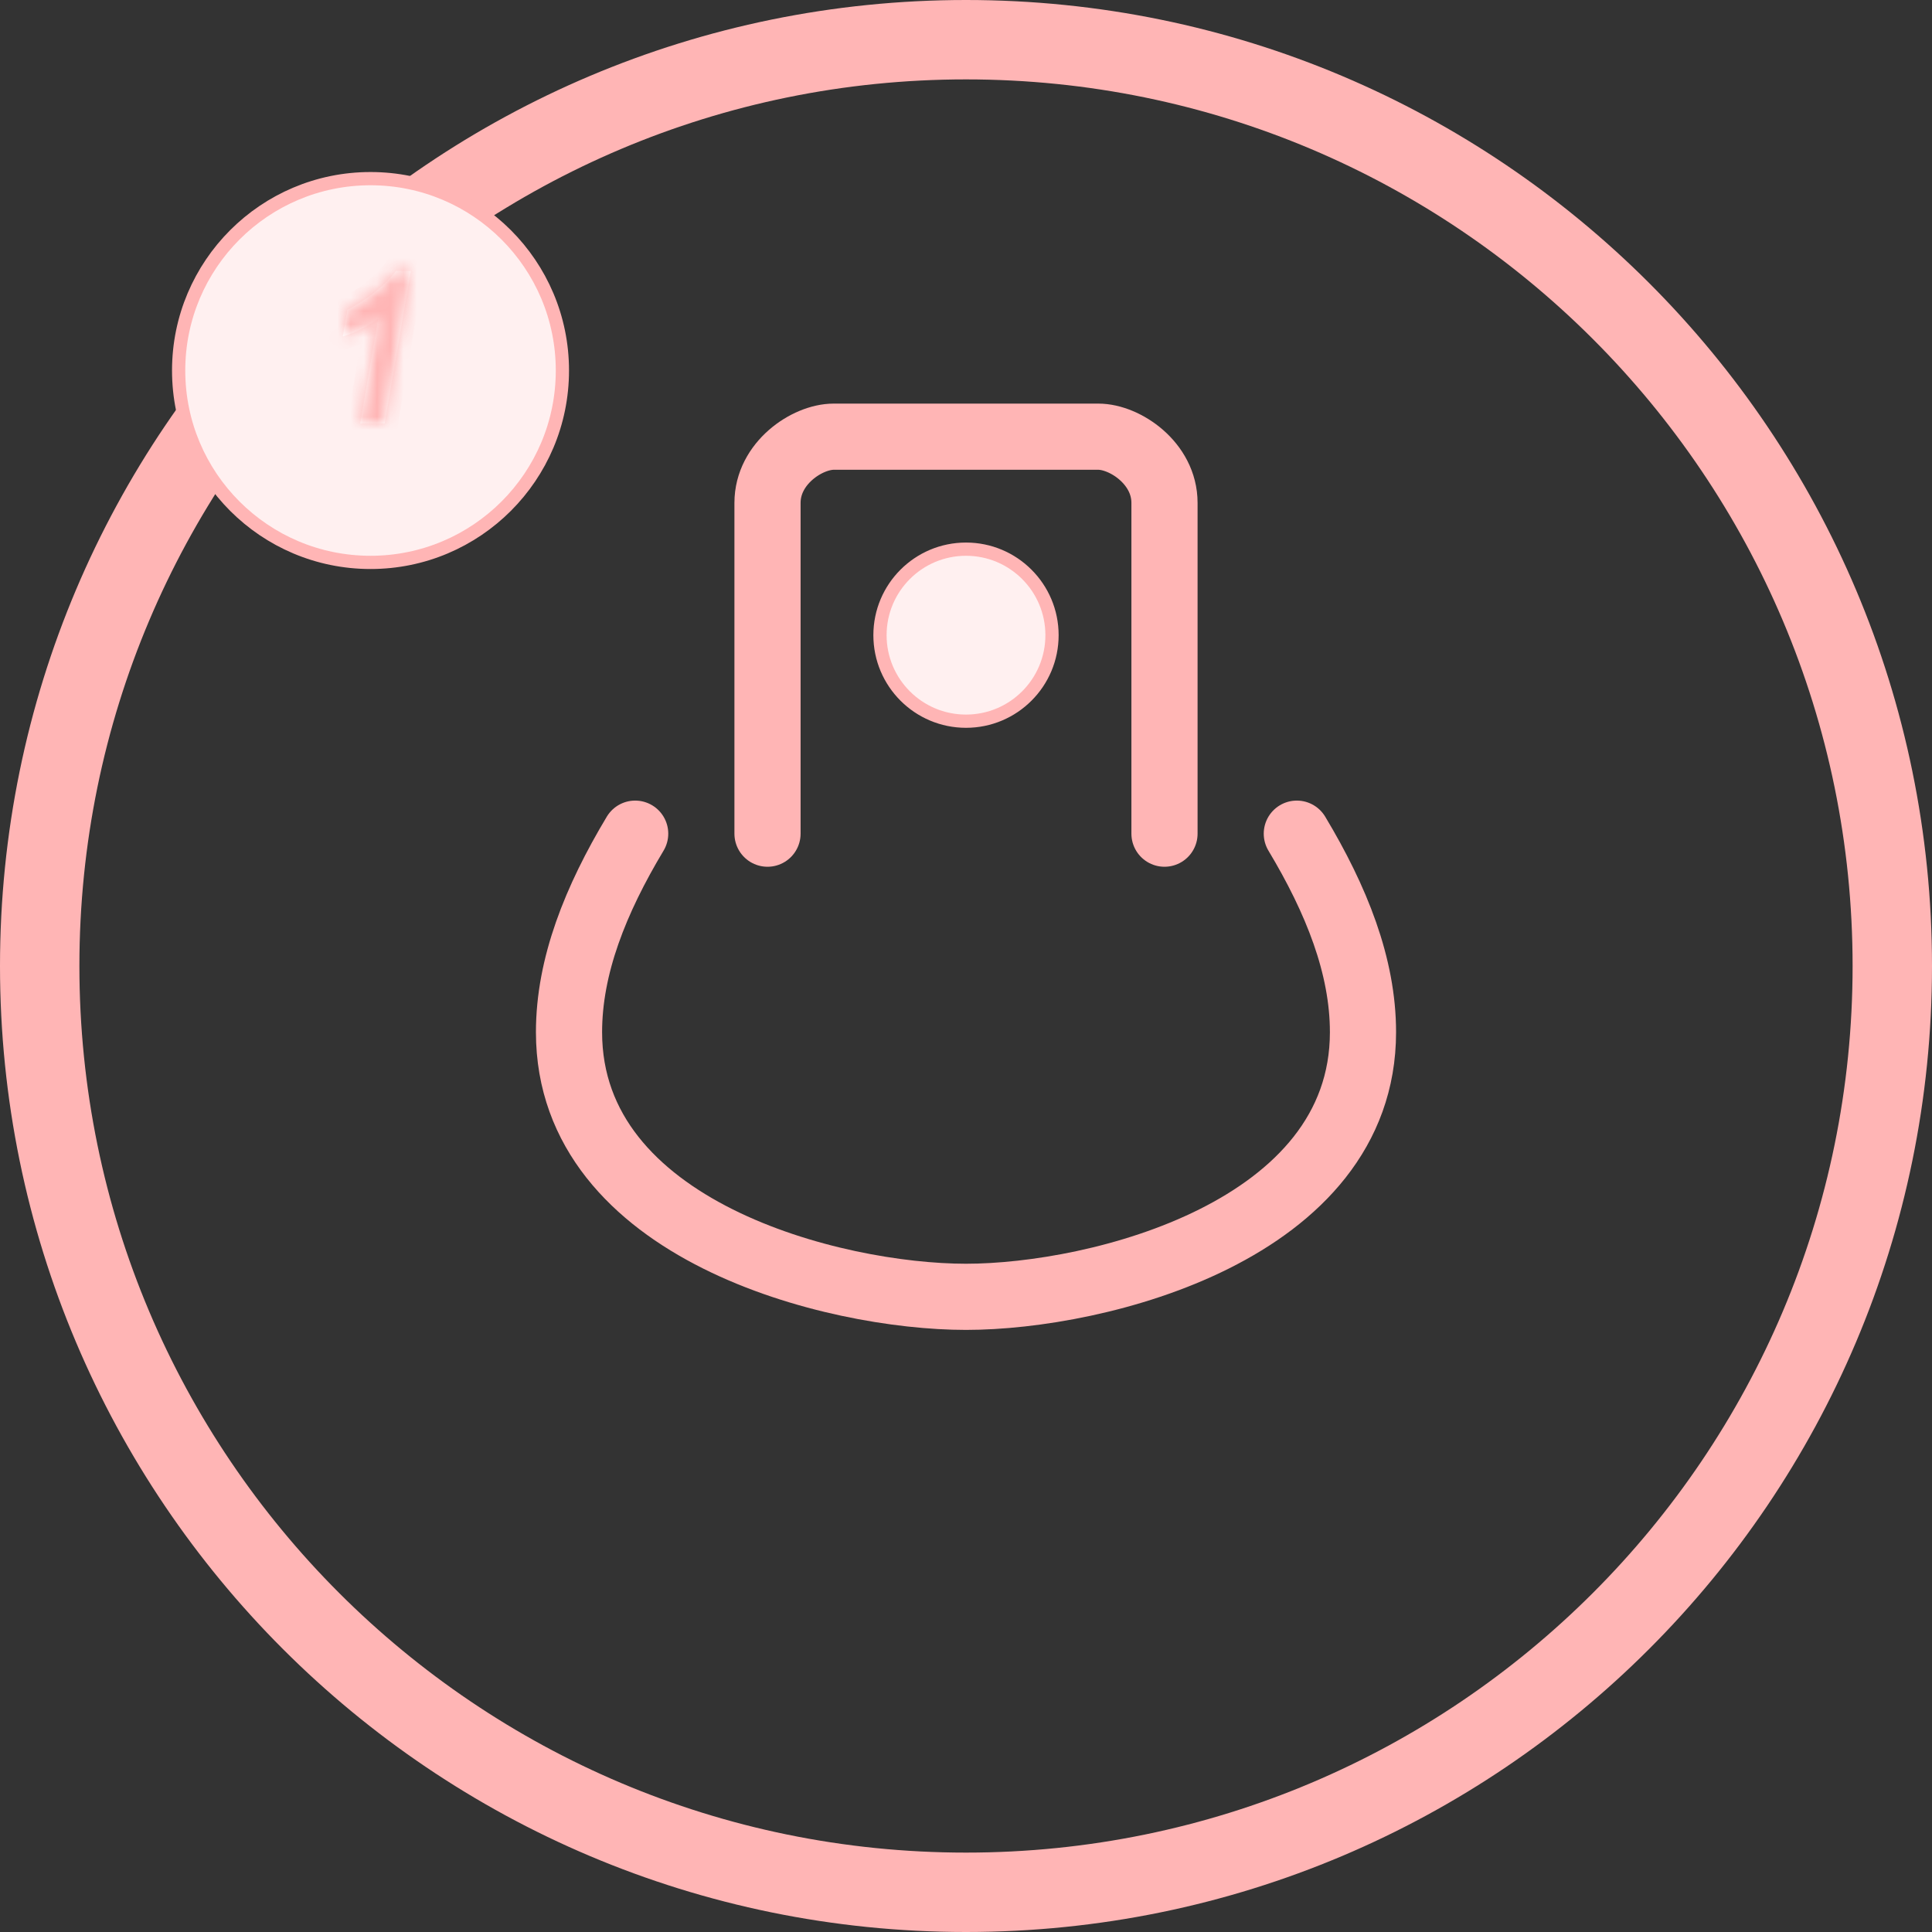
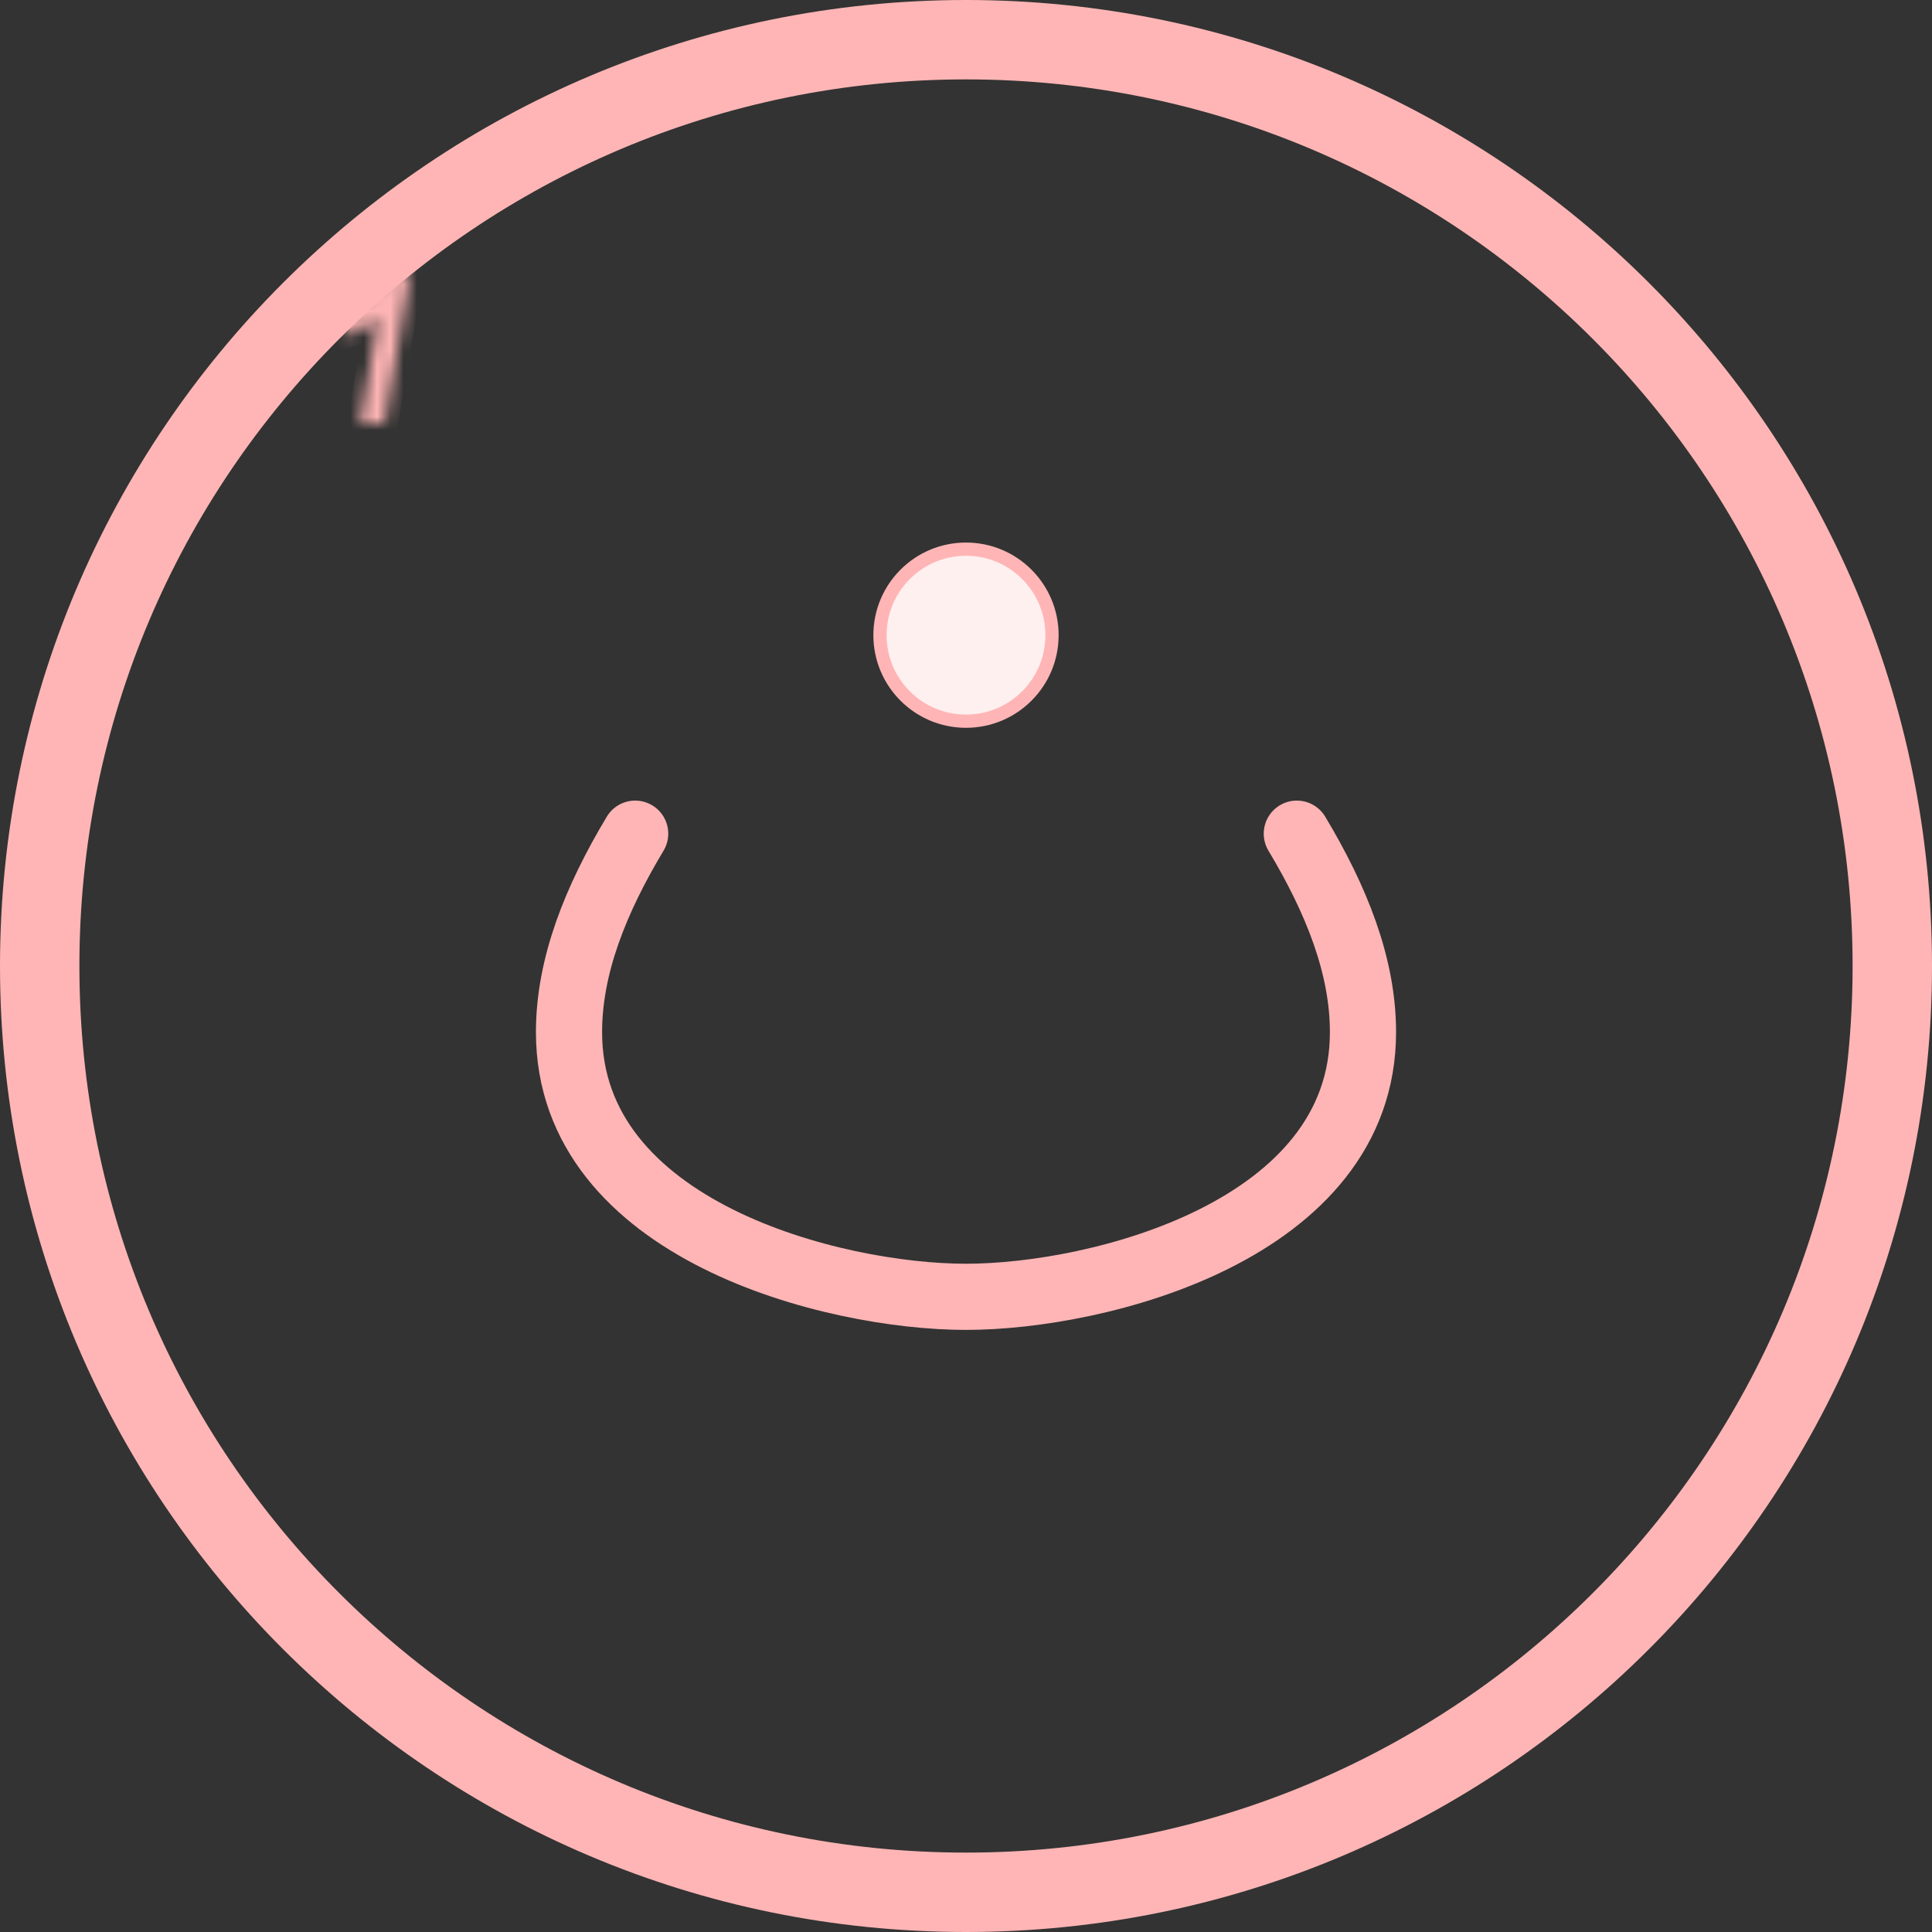
<svg xmlns="http://www.w3.org/2000/svg" width="146" height="146" viewBox="0 0 146 146" fill="none">
  <rect x="0" y="0" width="146" height="146" fill="#333333" stroke="none" />
  <path d="M73 143C111.66 143 143 111.66 143 73C143 34.34 111.66 3 73 3C34.34 3 3 34.34 3 73C3 111.66 34.34 143 73 143Z" stroke="#FFB5B5" stroke-width="6" />
  <path d="M48 63C45 68 43 73 43 78C43 93 63 98 73 98C83 98 103 93 103 78C103 73 101 68 98 63" stroke="#FFB5B5" stroke-width="5" stroke-linecap="round" />
-   <path d="M58 63V38C58 35 61 33 63 33H83C85 33 88 35 88 38V63" stroke="#FFB5B5" stroke-width="5" stroke-linecap="round" />
-   <path d="M79.5 48C79.5 51.59 76.59 54.5 73 54.5C69.41 54.5 66.5 51.59 66.5 48C66.5 44.41 69.41 41.5 73 41.5C76.59 41.5 79.5 44.41 79.5 48Z" fill="#FFF0F0" stroke="#FFB5B5" />
-   <path d="M42.5 28C42.5 36.008 36.008 42.5 28 42.5C19.992 42.5 13.5 36.008 13.5 28C13.5 19.992 19.992 13.5 28 13.5C36.008 13.5 42.5 19.992 42.5 28Z" fill="#FFF0F0" stroke="#FFB5B5" />
+   <path d="M79.5 48C79.5 51.59 76.59 54.5 73 54.5C69.41 54.5 66.5 51.59 66.5 48C66.5 44.41 69.41 41.5 73 41.5C76.59 41.5 79.5 44.41 79.5 48" fill="#FFF0F0" stroke="#FFB5B5" />
  <mask id="path-6-inside-1_2665_237" fill="white">
    <path d="M25.906 25.422L26.25 23.422C27.838 22.578 29.065 21.596 29.93 20.477H31.047L29.07 32H27.219L28.586 24.062C28.211 24.359 27.771 24.633 27.266 24.883C26.766 25.133 26.312 25.312 25.906 25.422Z" />
  </mask>
-   <path d="M25.906 25.422L26.25 23.422C27.838 22.578 29.065 21.596 29.93 20.477H31.047L29.07 32H27.219L28.586 24.062C28.211 24.359 27.771 24.633 27.266 24.883C26.766 25.133 26.312 25.312 25.906 25.422Z" fill="white" />
  <path d="M25.906 25.422L24.921 25.253L24.656 26.794L26.166 26.387L25.906 25.422ZM26.25 23.422L25.781 22.539L25.348 22.769L25.265 23.253L26.25 23.422ZM29.93 20.477V19.477H29.438L29.138 19.865L29.93 20.477ZM31.047 20.477L32.032 20.646L32.233 19.477H31.047V20.477ZM29.07 32V33H29.913L30.056 32.169L29.07 32ZM27.219 32L26.233 31.83L26.032 33H27.219V32ZM28.586 24.062L29.571 24.232L30.015 21.655L27.965 23.279L28.586 24.062ZM27.266 24.883L26.822 23.986L26.818 23.988L27.266 24.883ZM26.892 25.591L27.235 23.591L25.265 23.253L24.921 25.253L26.892 25.591ZM26.719 24.305C28.4 23.412 29.75 22.346 30.721 21.088L29.138 19.865C28.381 20.846 27.277 21.744 25.781 22.539L26.719 24.305ZM29.93 21.477H31.047V19.477H29.93V21.477ZM30.061 20.308L28.085 31.831L30.056 32.169L32.032 20.646L30.061 20.308ZM29.07 31H27.219V33H29.07V31ZM28.204 32.17L29.571 24.232L27.6 23.893L26.233 31.83L28.204 32.17ZM27.965 23.279C27.654 23.525 27.275 23.762 26.822 23.986L27.709 25.779C28.266 25.503 28.768 25.194 29.207 24.846L27.965 23.279ZM26.818 23.988C26.36 24.218 25.971 24.369 25.646 24.456L26.166 26.387C26.654 26.256 27.171 26.048 27.713 25.777L26.818 23.988Z" fill="#FFB5B5" mask="url(#path-6-inside-1_2665_237)" />
</svg>